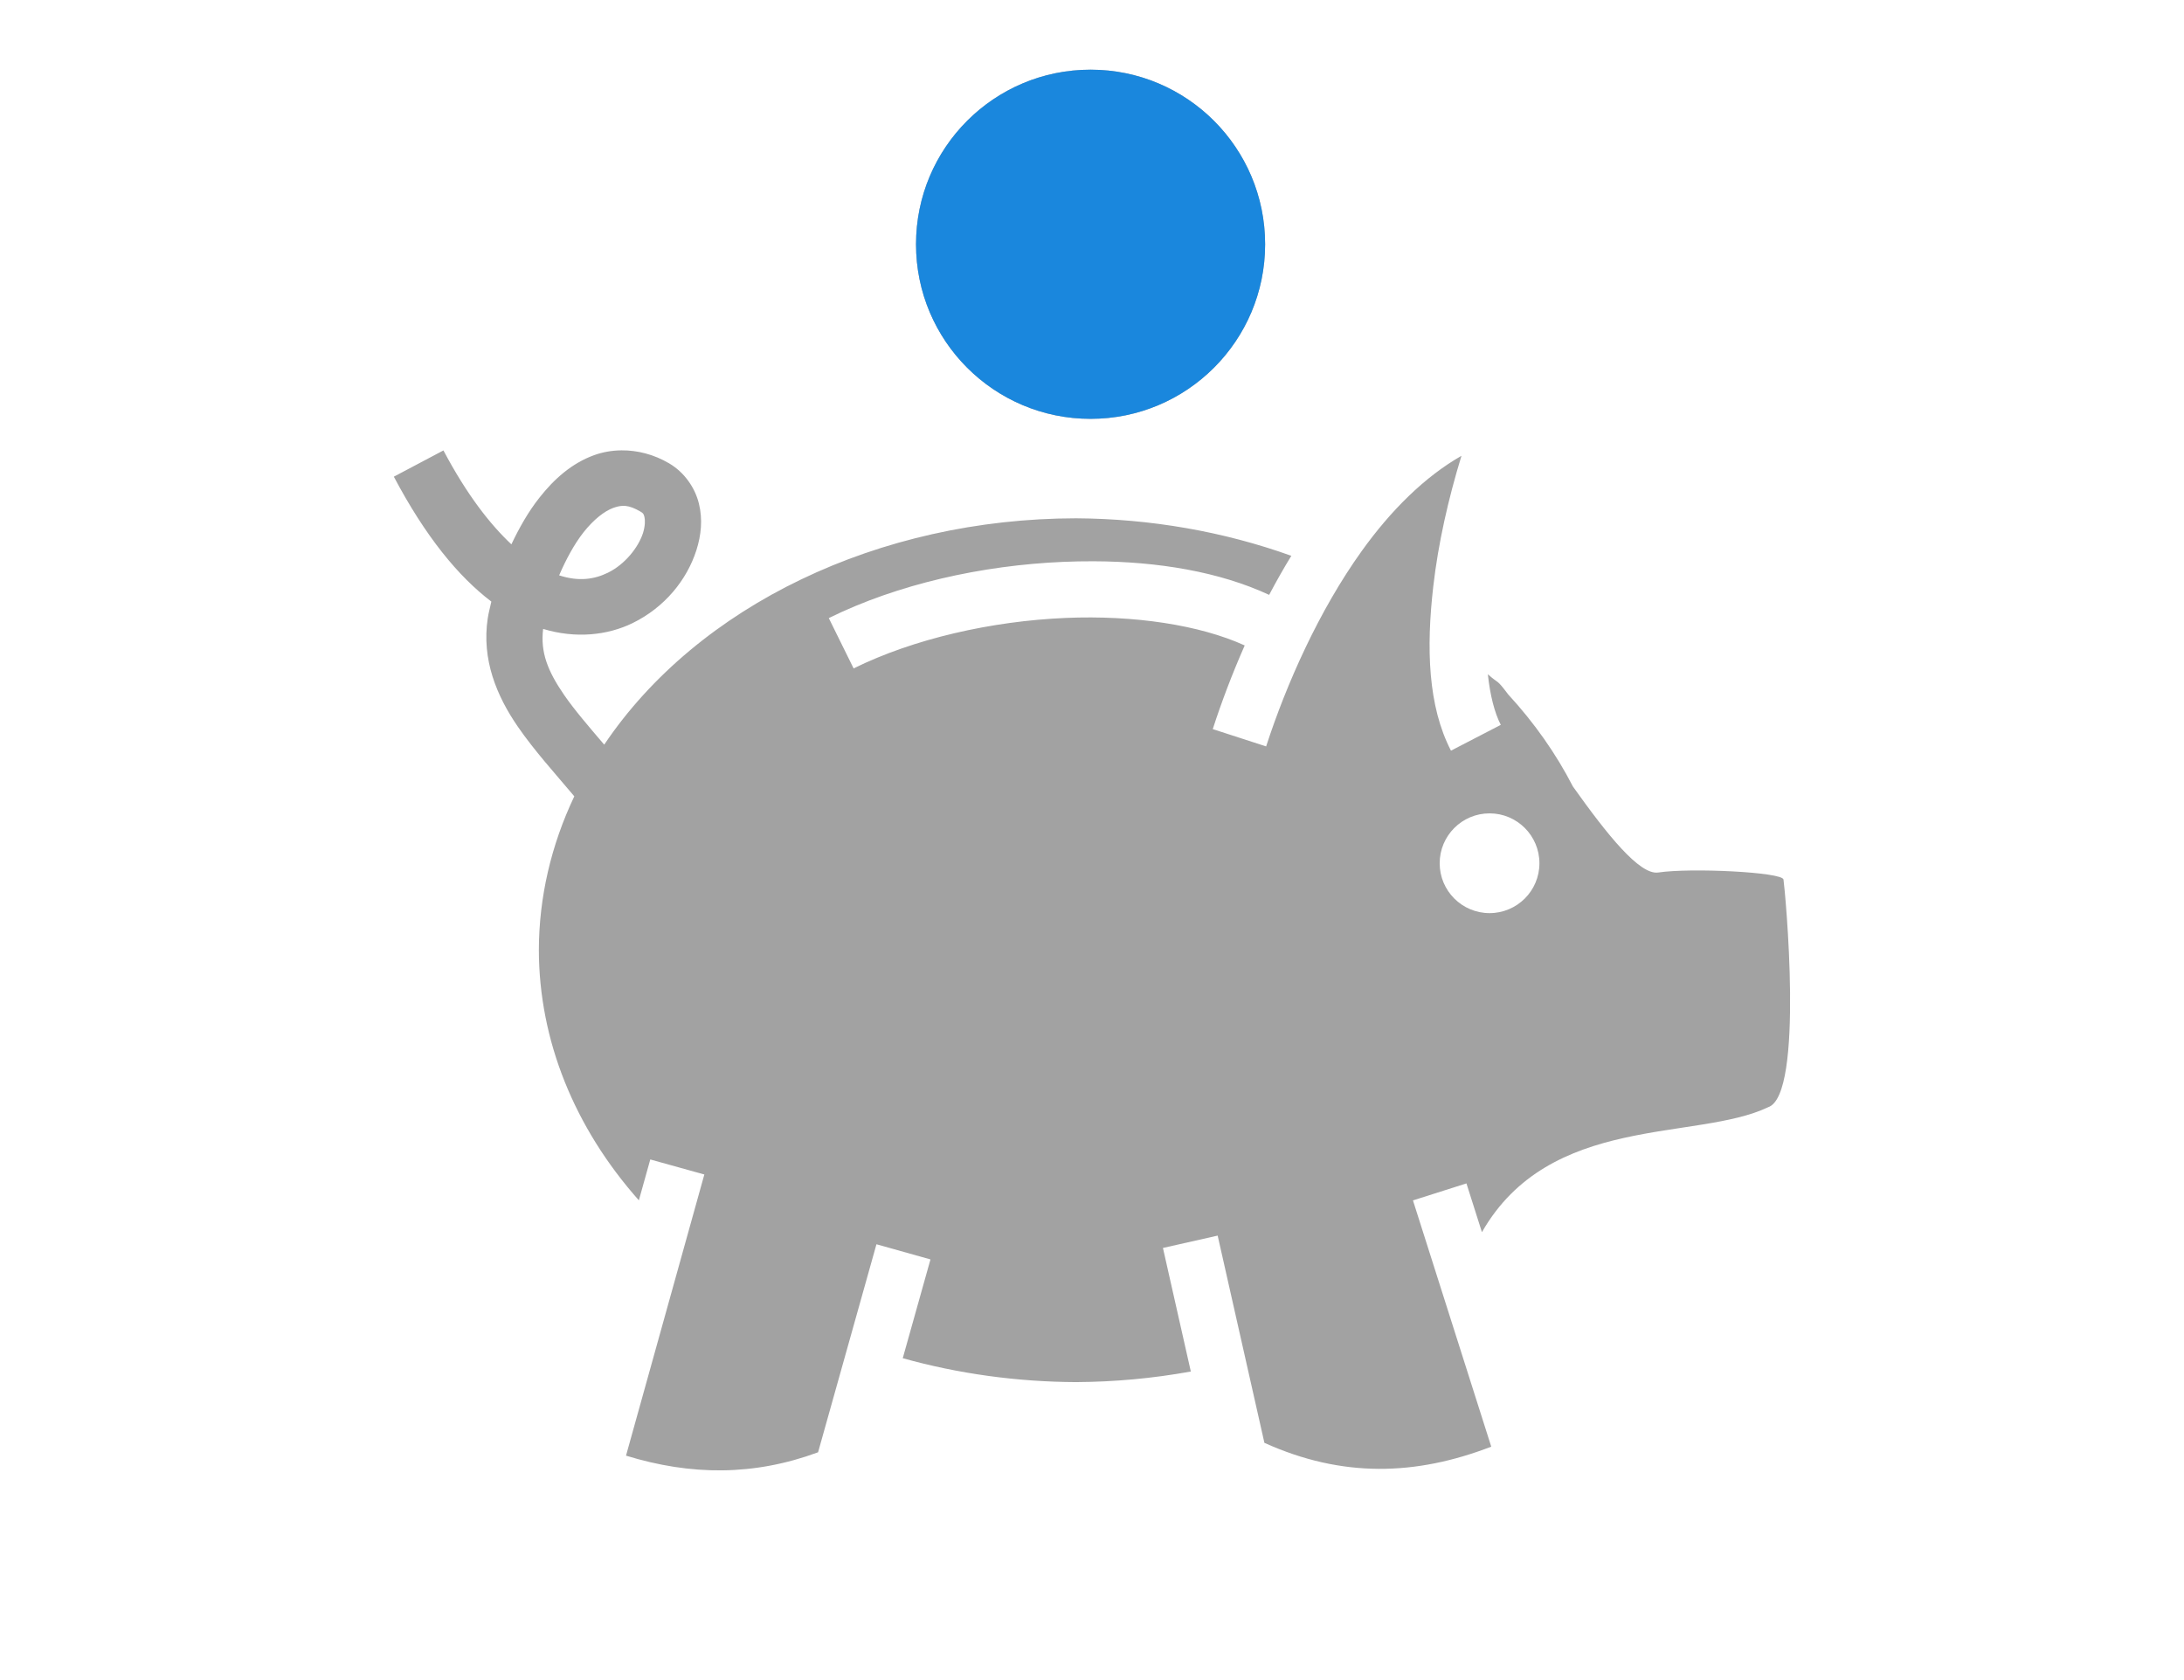
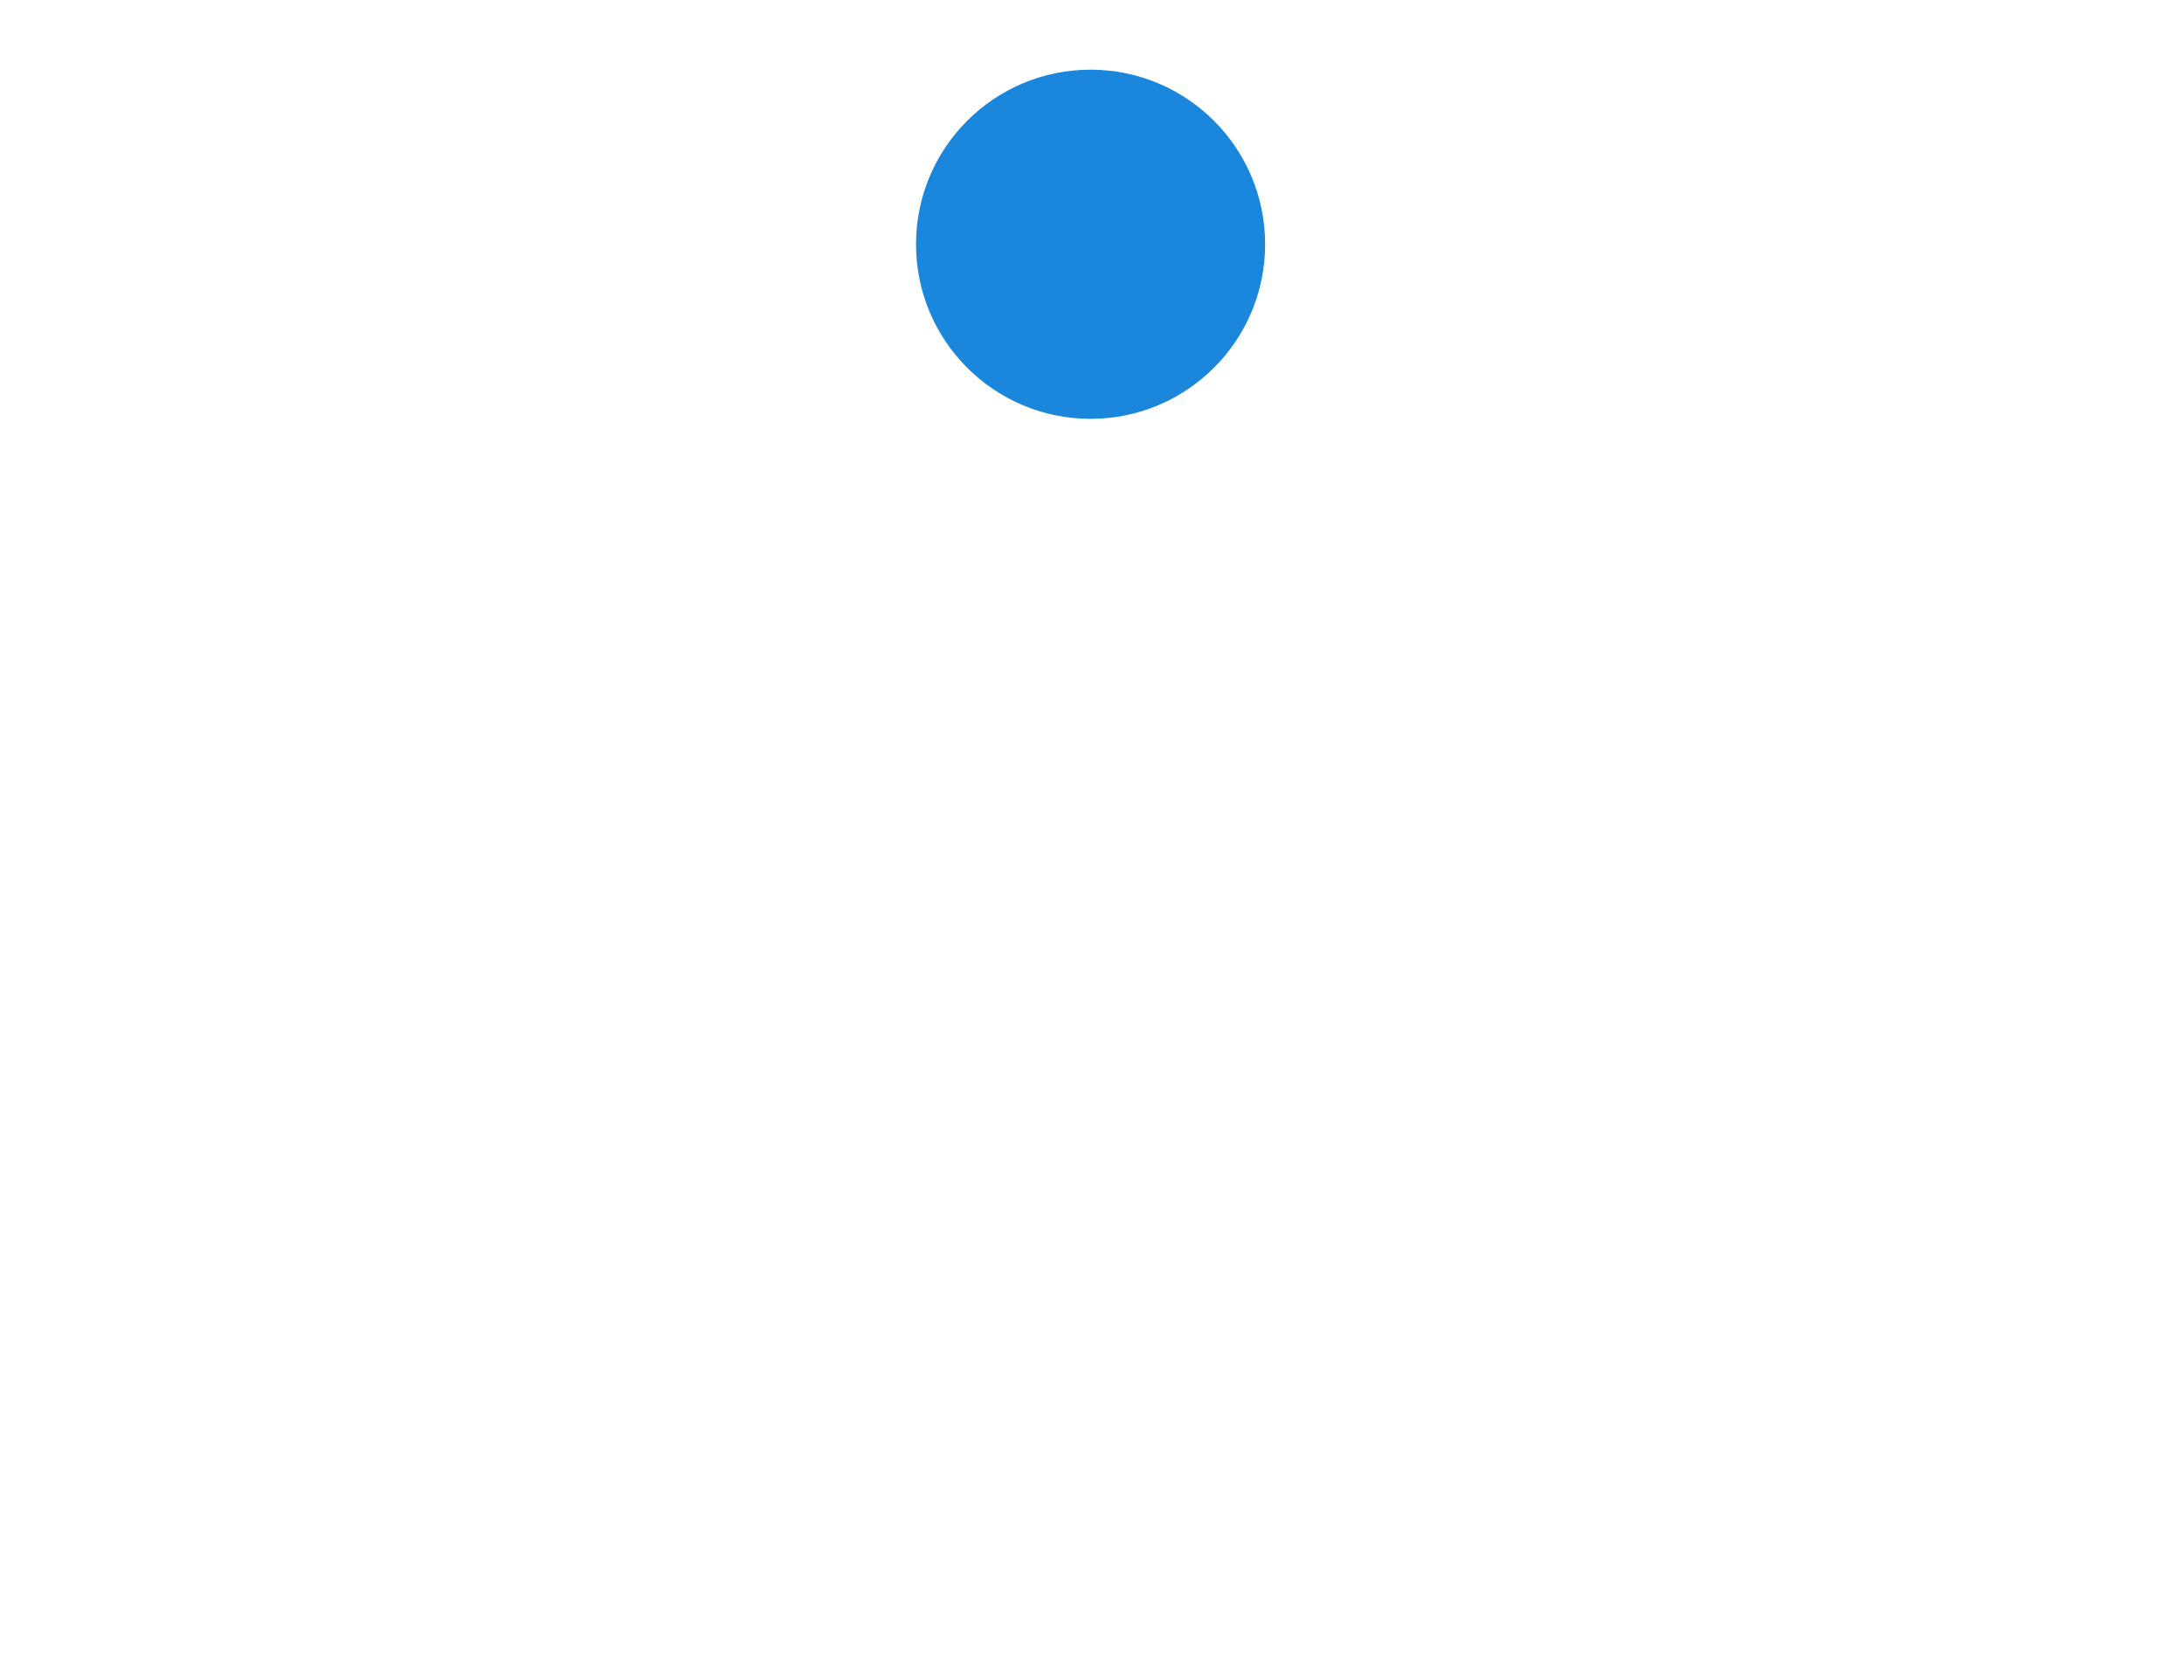
<svg xmlns="http://www.w3.org/2000/svg" width="52" height="40" viewBox="0 0 52 40" fill="none">
-   <path d="M25.966 1.659C23.67 1.659 21.81 3.52 21.81 5.816C21.81 8.111 23.67 9.972 25.966 9.972C28.261 9.972 30.122 8.111 30.122 5.816C30.122 3.52 28.261 1.659 25.966 1.659ZM14.797 10.722C14.571 10.724 14.351 10.763 14.148 10.836C13.607 11.031 13.187 11.413 12.845 11.847C12.575 12.188 12.361 12.571 12.176 12.96C11.672 12.486 11.121 11.788 10.558 10.724L9.377 11.349C10.128 12.768 10.906 13.721 11.699 14.323C11.669 14.457 11.632 14.594 11.613 14.721C11.464 15.708 11.829 16.574 12.328 17.299C12.725 17.875 13.206 18.403 13.674 18.959C13.118 20.129 12.832 21.37 12.83 22.623C12.835 24.759 13.668 26.84 15.211 28.578L15.483 27.605L16.77 27.963L14.905 34.657C16.452 35.133 17.95 35.141 19.478 34.577L20.868 29.624L22.154 29.985L21.494 32.337C22.822 32.708 24.216 32.9 25.621 32.906C26.537 32.901 27.451 32.817 28.353 32.654L27.689 29.712L28.992 29.418L30.105 34.352C31.956 35.188 33.705 35.137 35.506 34.443L33.642 28.58L34.915 28.175L35.284 29.336C36.901 26.509 40.387 27.177 42.099 26.361C42.966 26.072 42.501 21.175 42.464 20.94C42.436 20.763 40.257 20.657 39.483 20.773C39.04 20.84 38.27 19.877 37.45 18.725C37.05 17.947 36.533 17.211 35.91 16.534C35.614 16.142 35.707 16.304 35.425 16.053C35.478 16.55 35.583 16.967 35.733 17.258L34.547 17.872C33.999 16.814 33.955 15.434 34.127 13.949C34.244 12.934 34.484 11.874 34.797 10.852C33.92 11.353 33.118 12.149 32.42 13.122C31.406 14.537 30.63 16.28 30.146 17.771L28.875 17.359C29.081 16.724 29.335 16.048 29.636 15.367C28.563 14.879 27.004 14.643 25.374 14.712C23.604 14.787 21.75 15.21 20.324 15.914L19.733 14.716C21.375 13.906 23.378 13.46 25.318 13.377C25.56 13.367 25.802 13.362 26.041 13.363C27.577 13.369 29.037 13.614 30.218 14.163C30.384 13.847 30.56 13.537 30.746 13.233C29.133 12.654 27.388 12.35 25.621 12.34C20.93 12.344 16.618 14.412 14.386 17.729C14.018 17.298 13.679 16.905 13.429 16.542C13.039 15.975 12.864 15.526 12.932 14.974C13.708 15.208 14.463 15.127 15.062 14.835C15.827 14.46 16.355 13.807 16.581 13.099C16.694 12.745 16.734 12.367 16.641 11.991C16.549 11.615 16.298 11.246 15.929 11.03C15.568 10.818 15.174 10.719 14.797 10.722ZM14.822 12.044C14.846 12.043 14.871 12.043 14.896 12.046C14.997 12.056 15.108 12.097 15.252 12.182C15.316 12.219 15.325 12.235 15.344 12.309C15.362 12.384 15.362 12.524 15.309 12.692C15.201 13.028 14.885 13.434 14.475 13.635C14.152 13.793 13.779 13.851 13.313 13.698C13.474 13.324 13.671 12.957 13.893 12.674C14.135 12.368 14.393 12.168 14.6 12.093C14.678 12.065 14.749 12.047 14.822 12.044ZM35.466 19.365C36.121 19.365 36.653 19.897 36.653 20.553C36.653 21.209 36.121 21.74 35.466 21.74C34.81 21.74 34.278 21.209 34.278 20.553C34.278 19.897 34.81 19.365 35.466 19.365Z" fill="#A2A2A2" />
  <path d="M25.966 1.659C23.67 1.659 21.81 3.52 21.81 5.816C21.81 8.111 23.67 9.972 25.966 9.972C28.261 9.972 30.122 8.111 30.122 5.816C30.122 3.52 28.261 1.659 25.966 1.659Z" fill="#1A87DD" />
</svg>